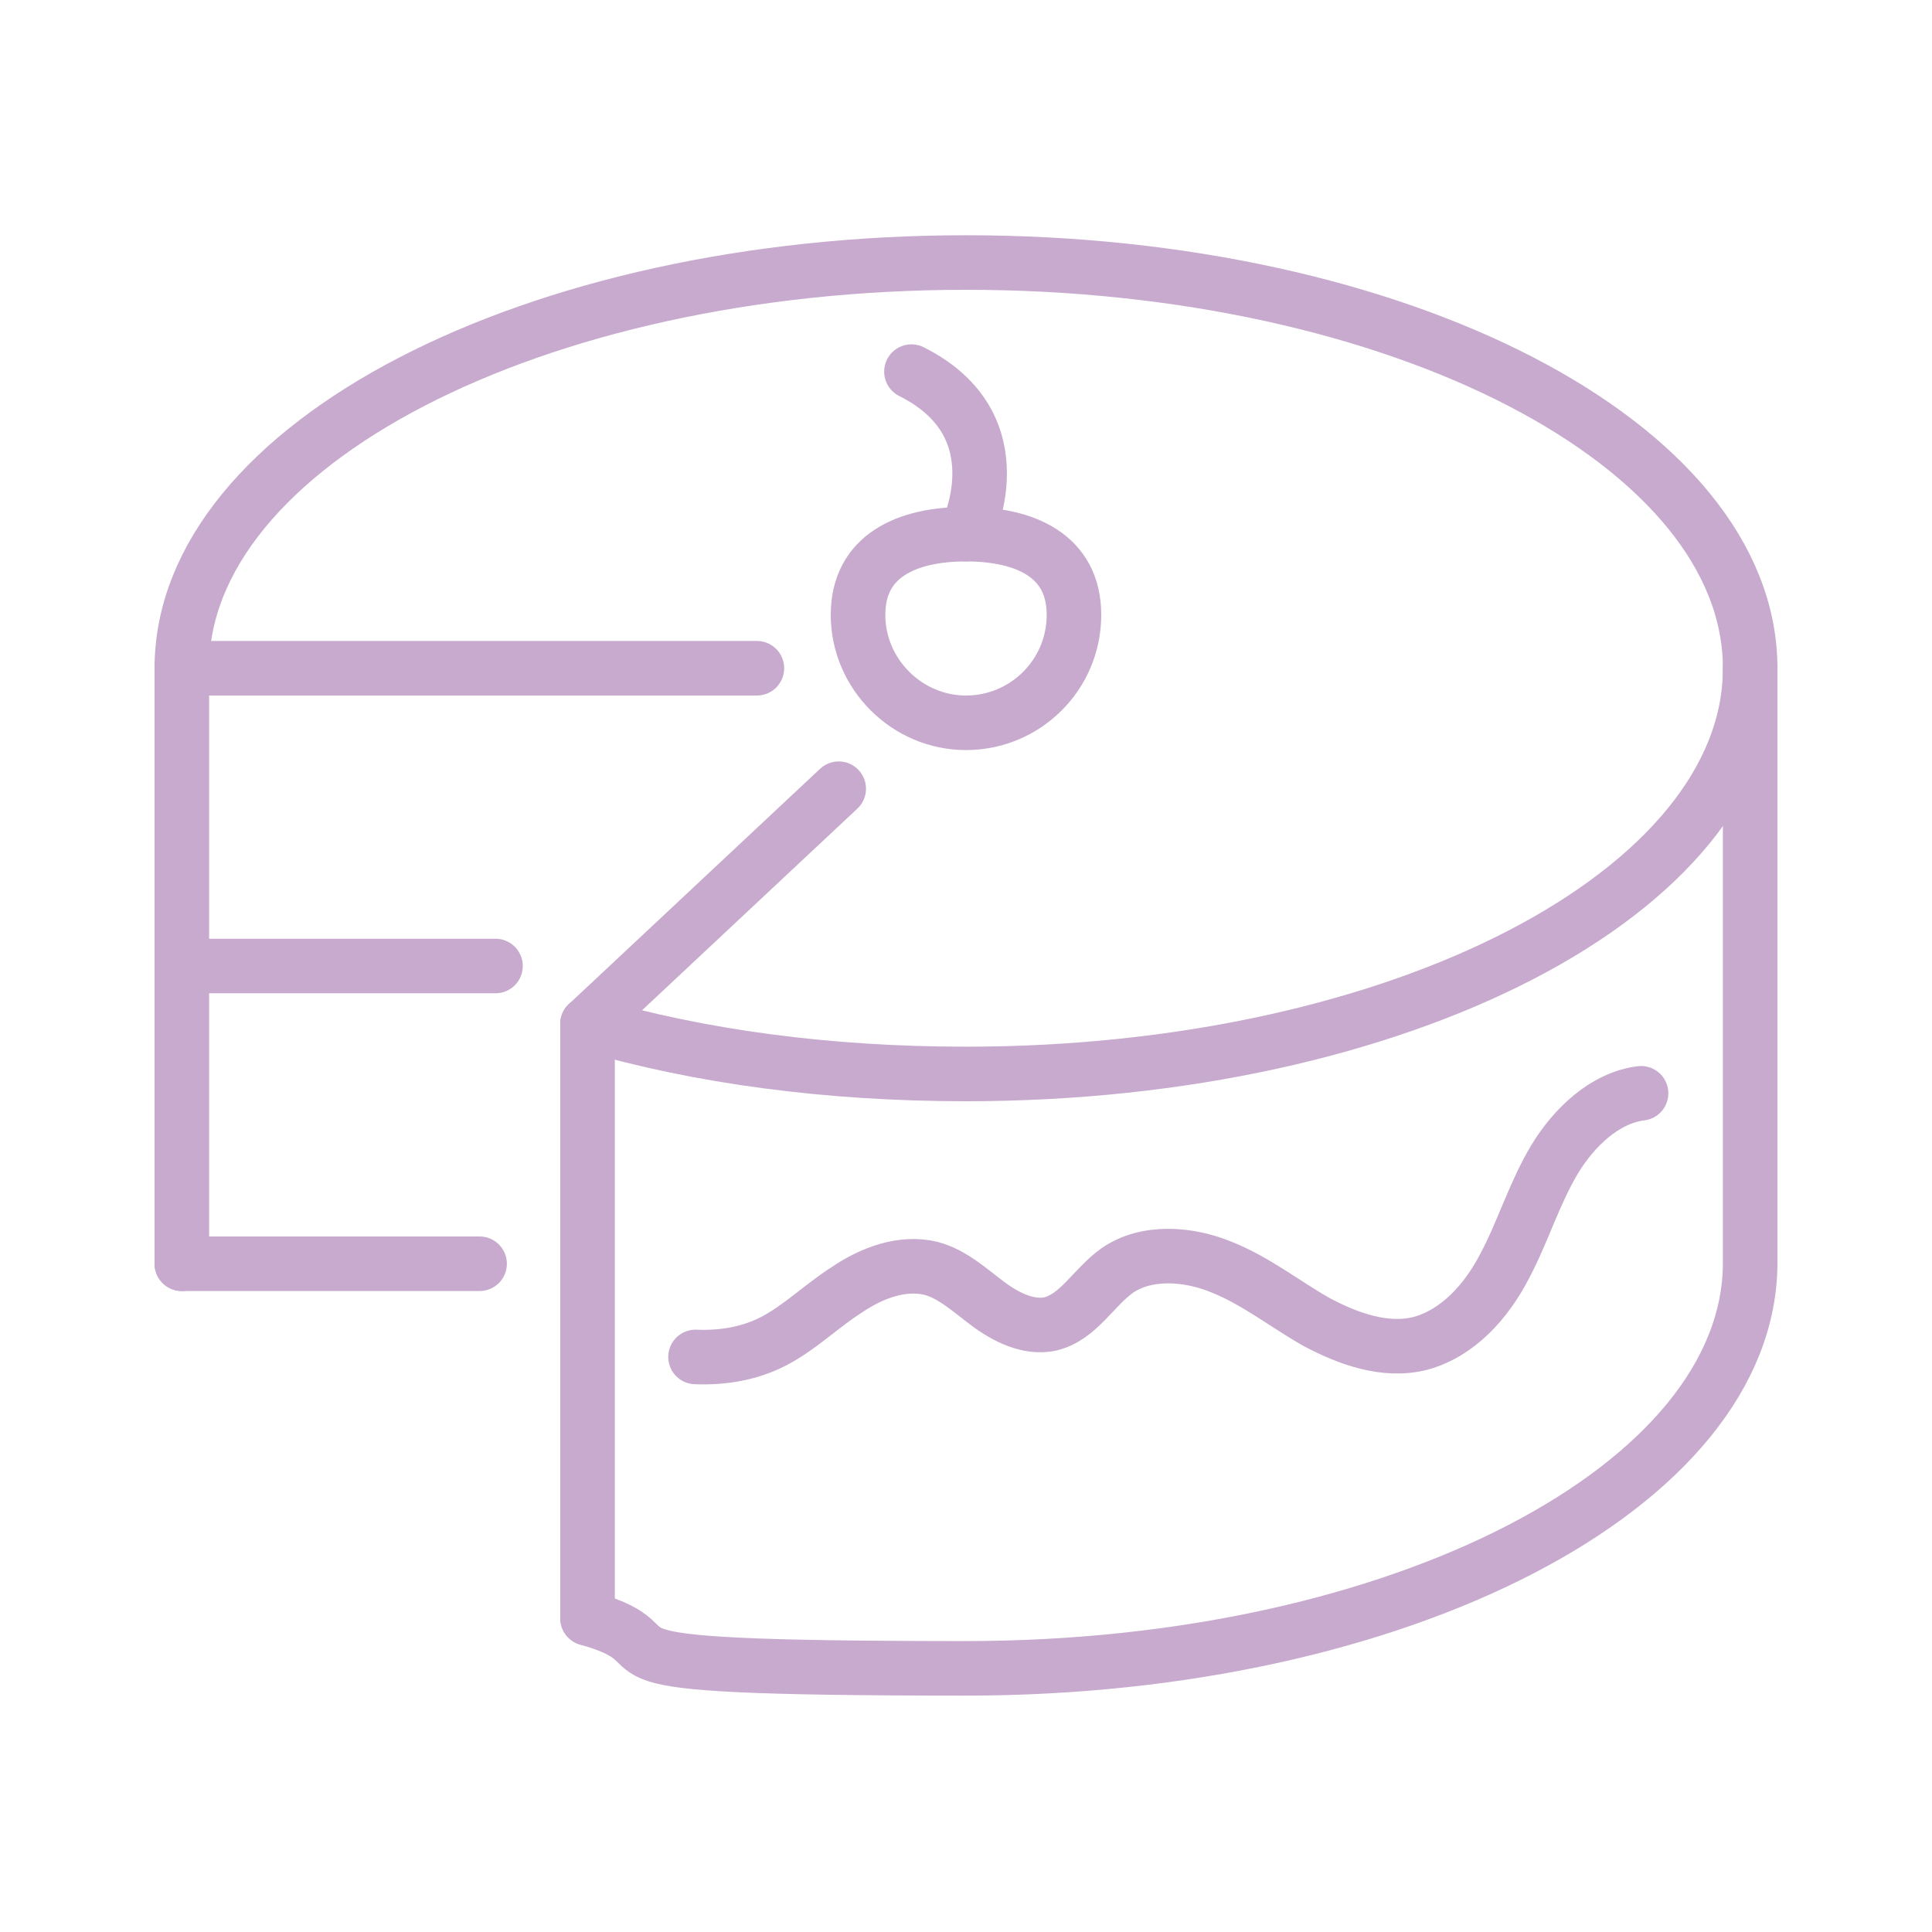
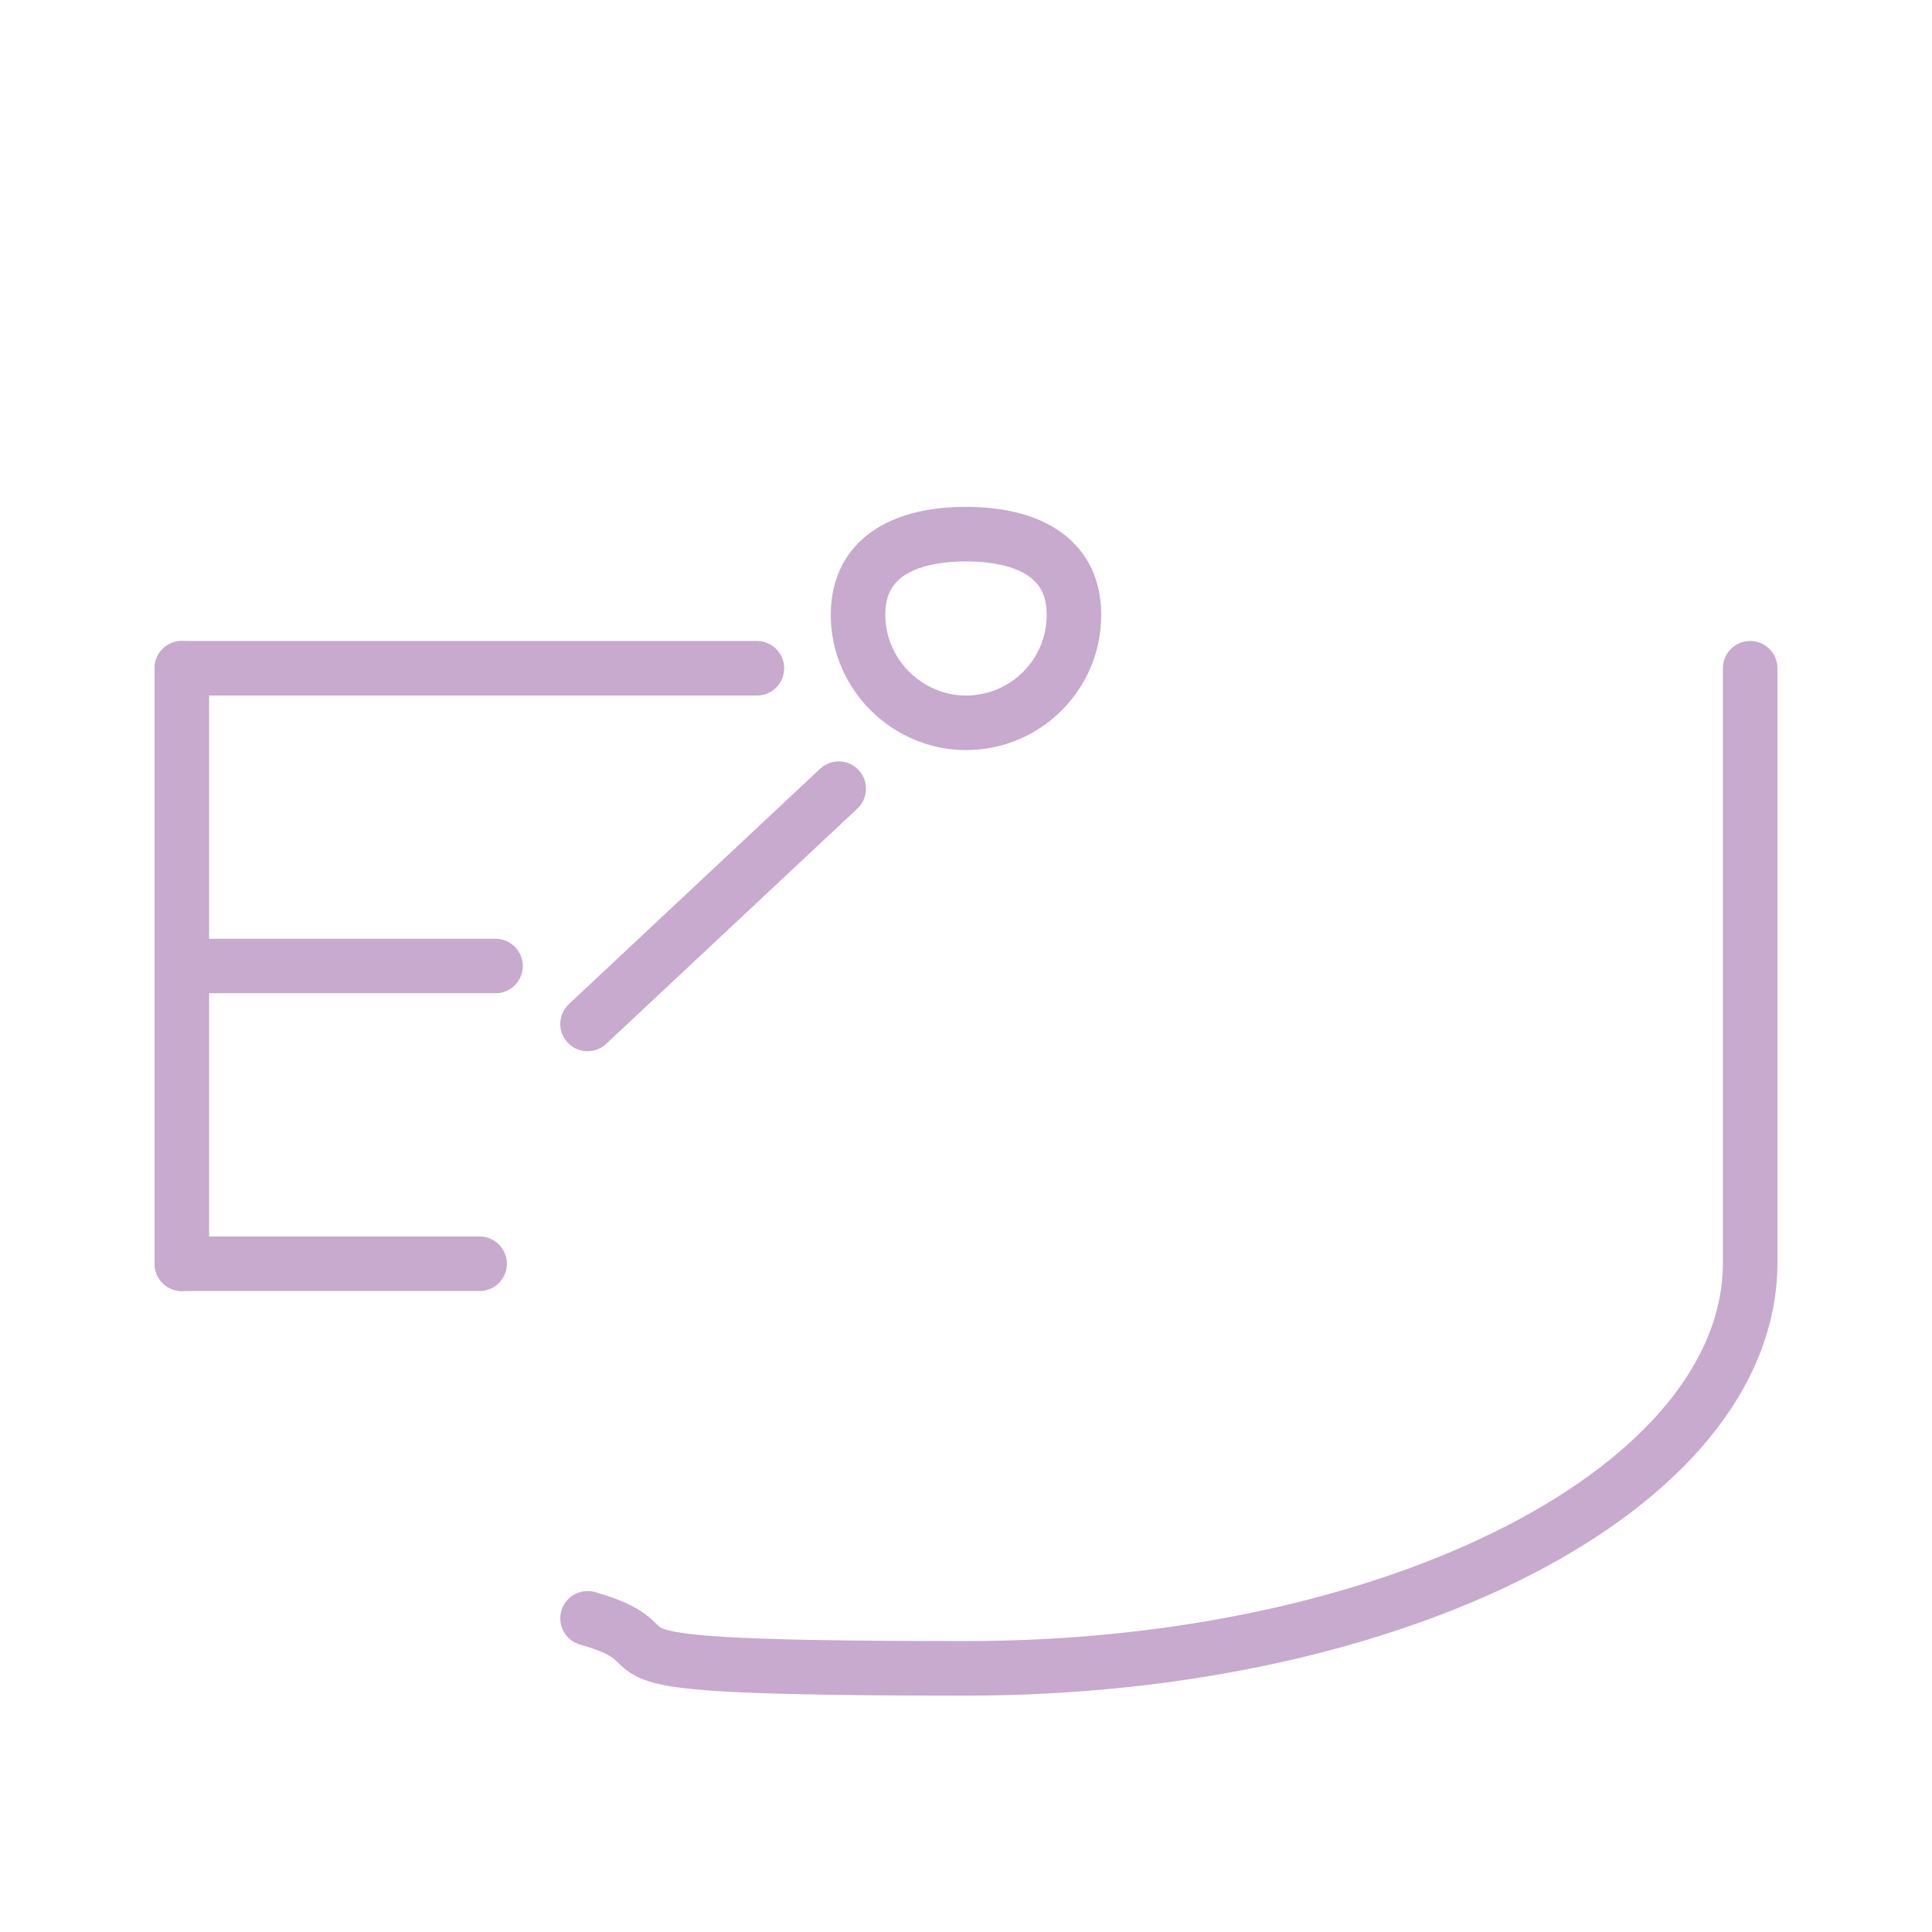
<svg xmlns="http://www.w3.org/2000/svg" id="Layer_1" data-name="Layer 1" version="1.1" viewBox="0 0 170 170">
  <defs>
    <style>
      .cls-1 {
        fill: none;
        stroke: #c7aace;
        stroke-linecap: round;
        stroke-linejoin: round;
        stroke-width: 4.8px;
      }
    </style>
  </defs>
-   <path class="cls-1" d="M51.7,90.1c9.9,2.9,21.2,4.4,33.3,4.4,38.1,0,69-16,69-35.7s-30.9-35.7-69-35.7S16,39.2,16,58.8" />
  <path class="cls-1" d="M154,58.8v52.3c0,19.7-30.9,35.7-69,35.7s-23.4-1.6-33.3-4.4" />
  <line class="cls-1" x1="16" y1="111.2" x2="16" y2="58.8" />
  <line class="cls-1" x1="66.6" y1="58.8" x2="16" y2="58.8" />
  <line class="cls-1" x1="73.8" y1="69.4" x2="51.7" y2="90.1" />
-   <line class="cls-1" x1="51.7" y1="142.4" x2="51.7" y2="90.1" />
  <line class="cls-1" x1="42.2" y1="111.2" x2="16" y2="111.2" />
  <line class="cls-1" x1="43.6" y1="85" x2="16" y2="85" />
-   <path class="cls-1" d="M61.2,119.4c2.4.1,4.8-.3,6.9-1.4,2.3-1.2,4.2-3.1,6.4-4.5,2.2-1.5,4.9-2.5,7.4-1.9,1.9.5,3.4,1.9,5,3.1,1.6,1.2,3.6,2.2,5.5,1.8,2.5-.6,3.8-3.2,5.9-4.7,2.6-1.8,6.3-1.5,9.2-.3,3,1.2,5.5,3.2,8.3,4.8,2.8,1.5,6.1,2.7,9.2,1.9,3.3-.9,5.8-3.7,7.4-6.8,1.6-3,2.6-6.4,4.4-9.4,1.7-2.8,4.4-5.4,7.6-5.8" />
  <path class="cls-1" d="M94.5,54.1c0,5.3-4.3,9.5-9.5,9.5s-9.5-4.3-9.5-9.5,4.3-7.1,9.5-7.1,9.5,1.9,9.5,7.1Z" />
-   <path class="cls-1" d="M85,47s4.8-9.5-4.8-14.3" />
</svg>